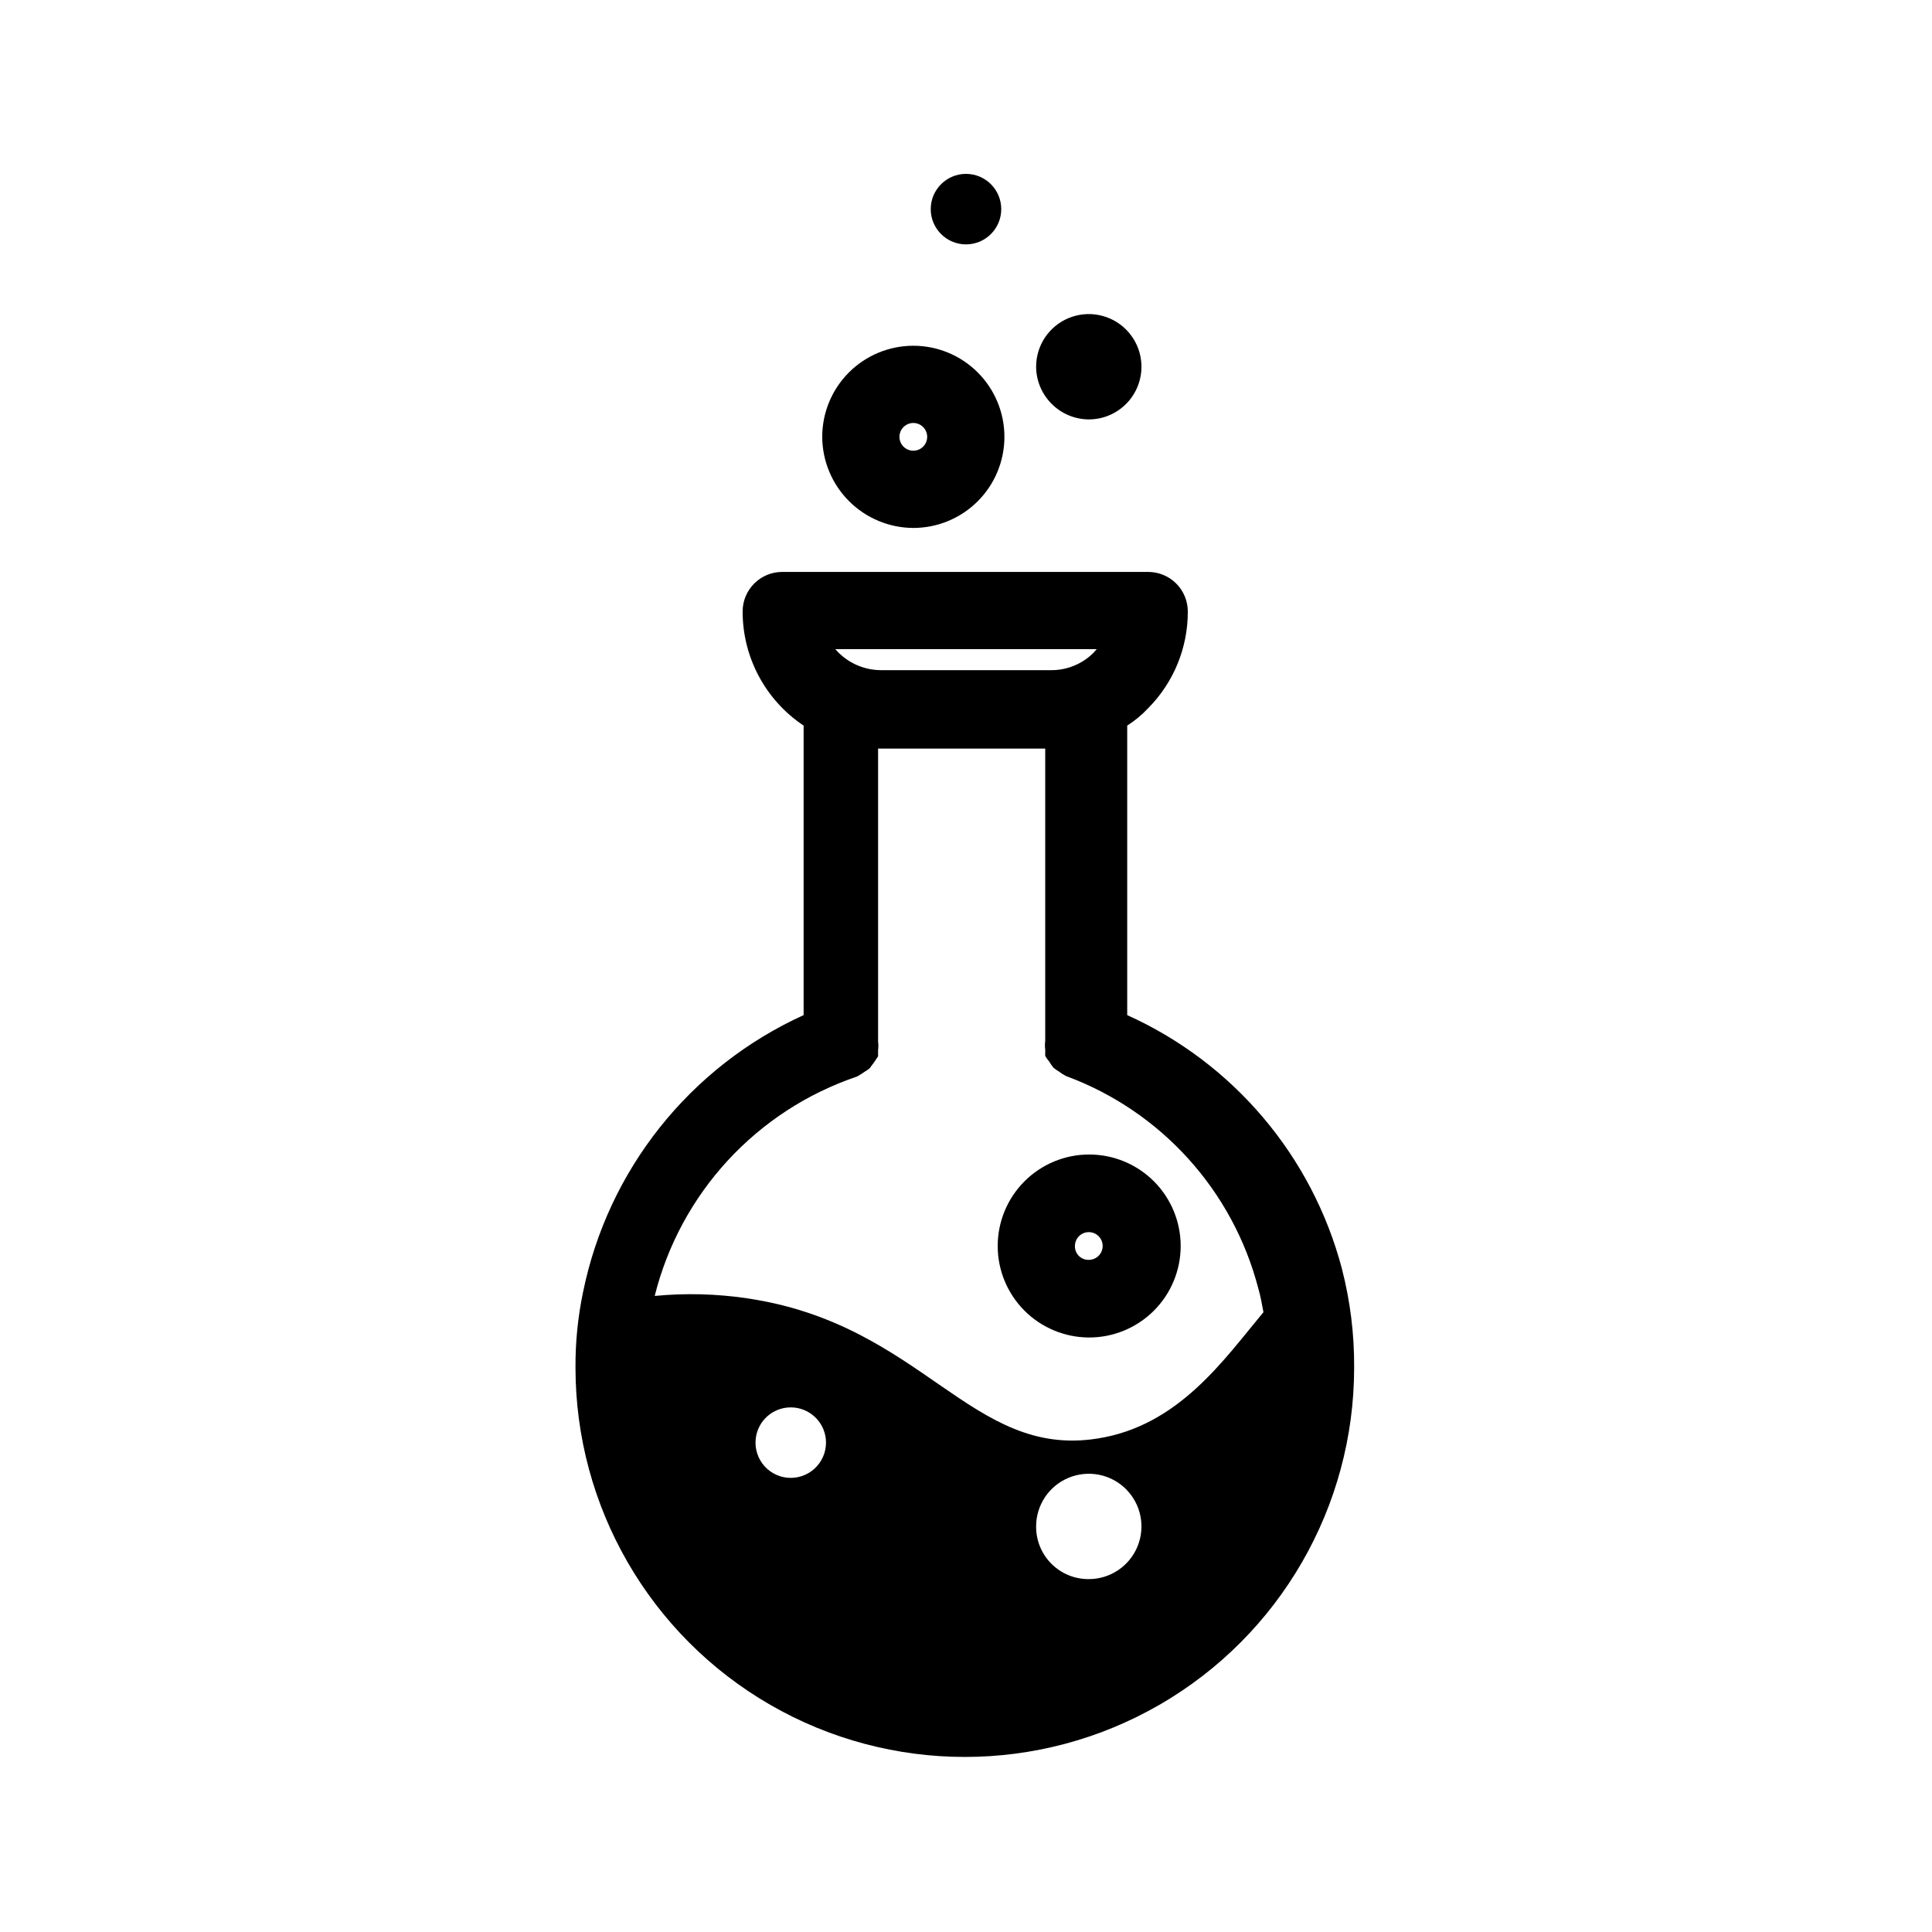
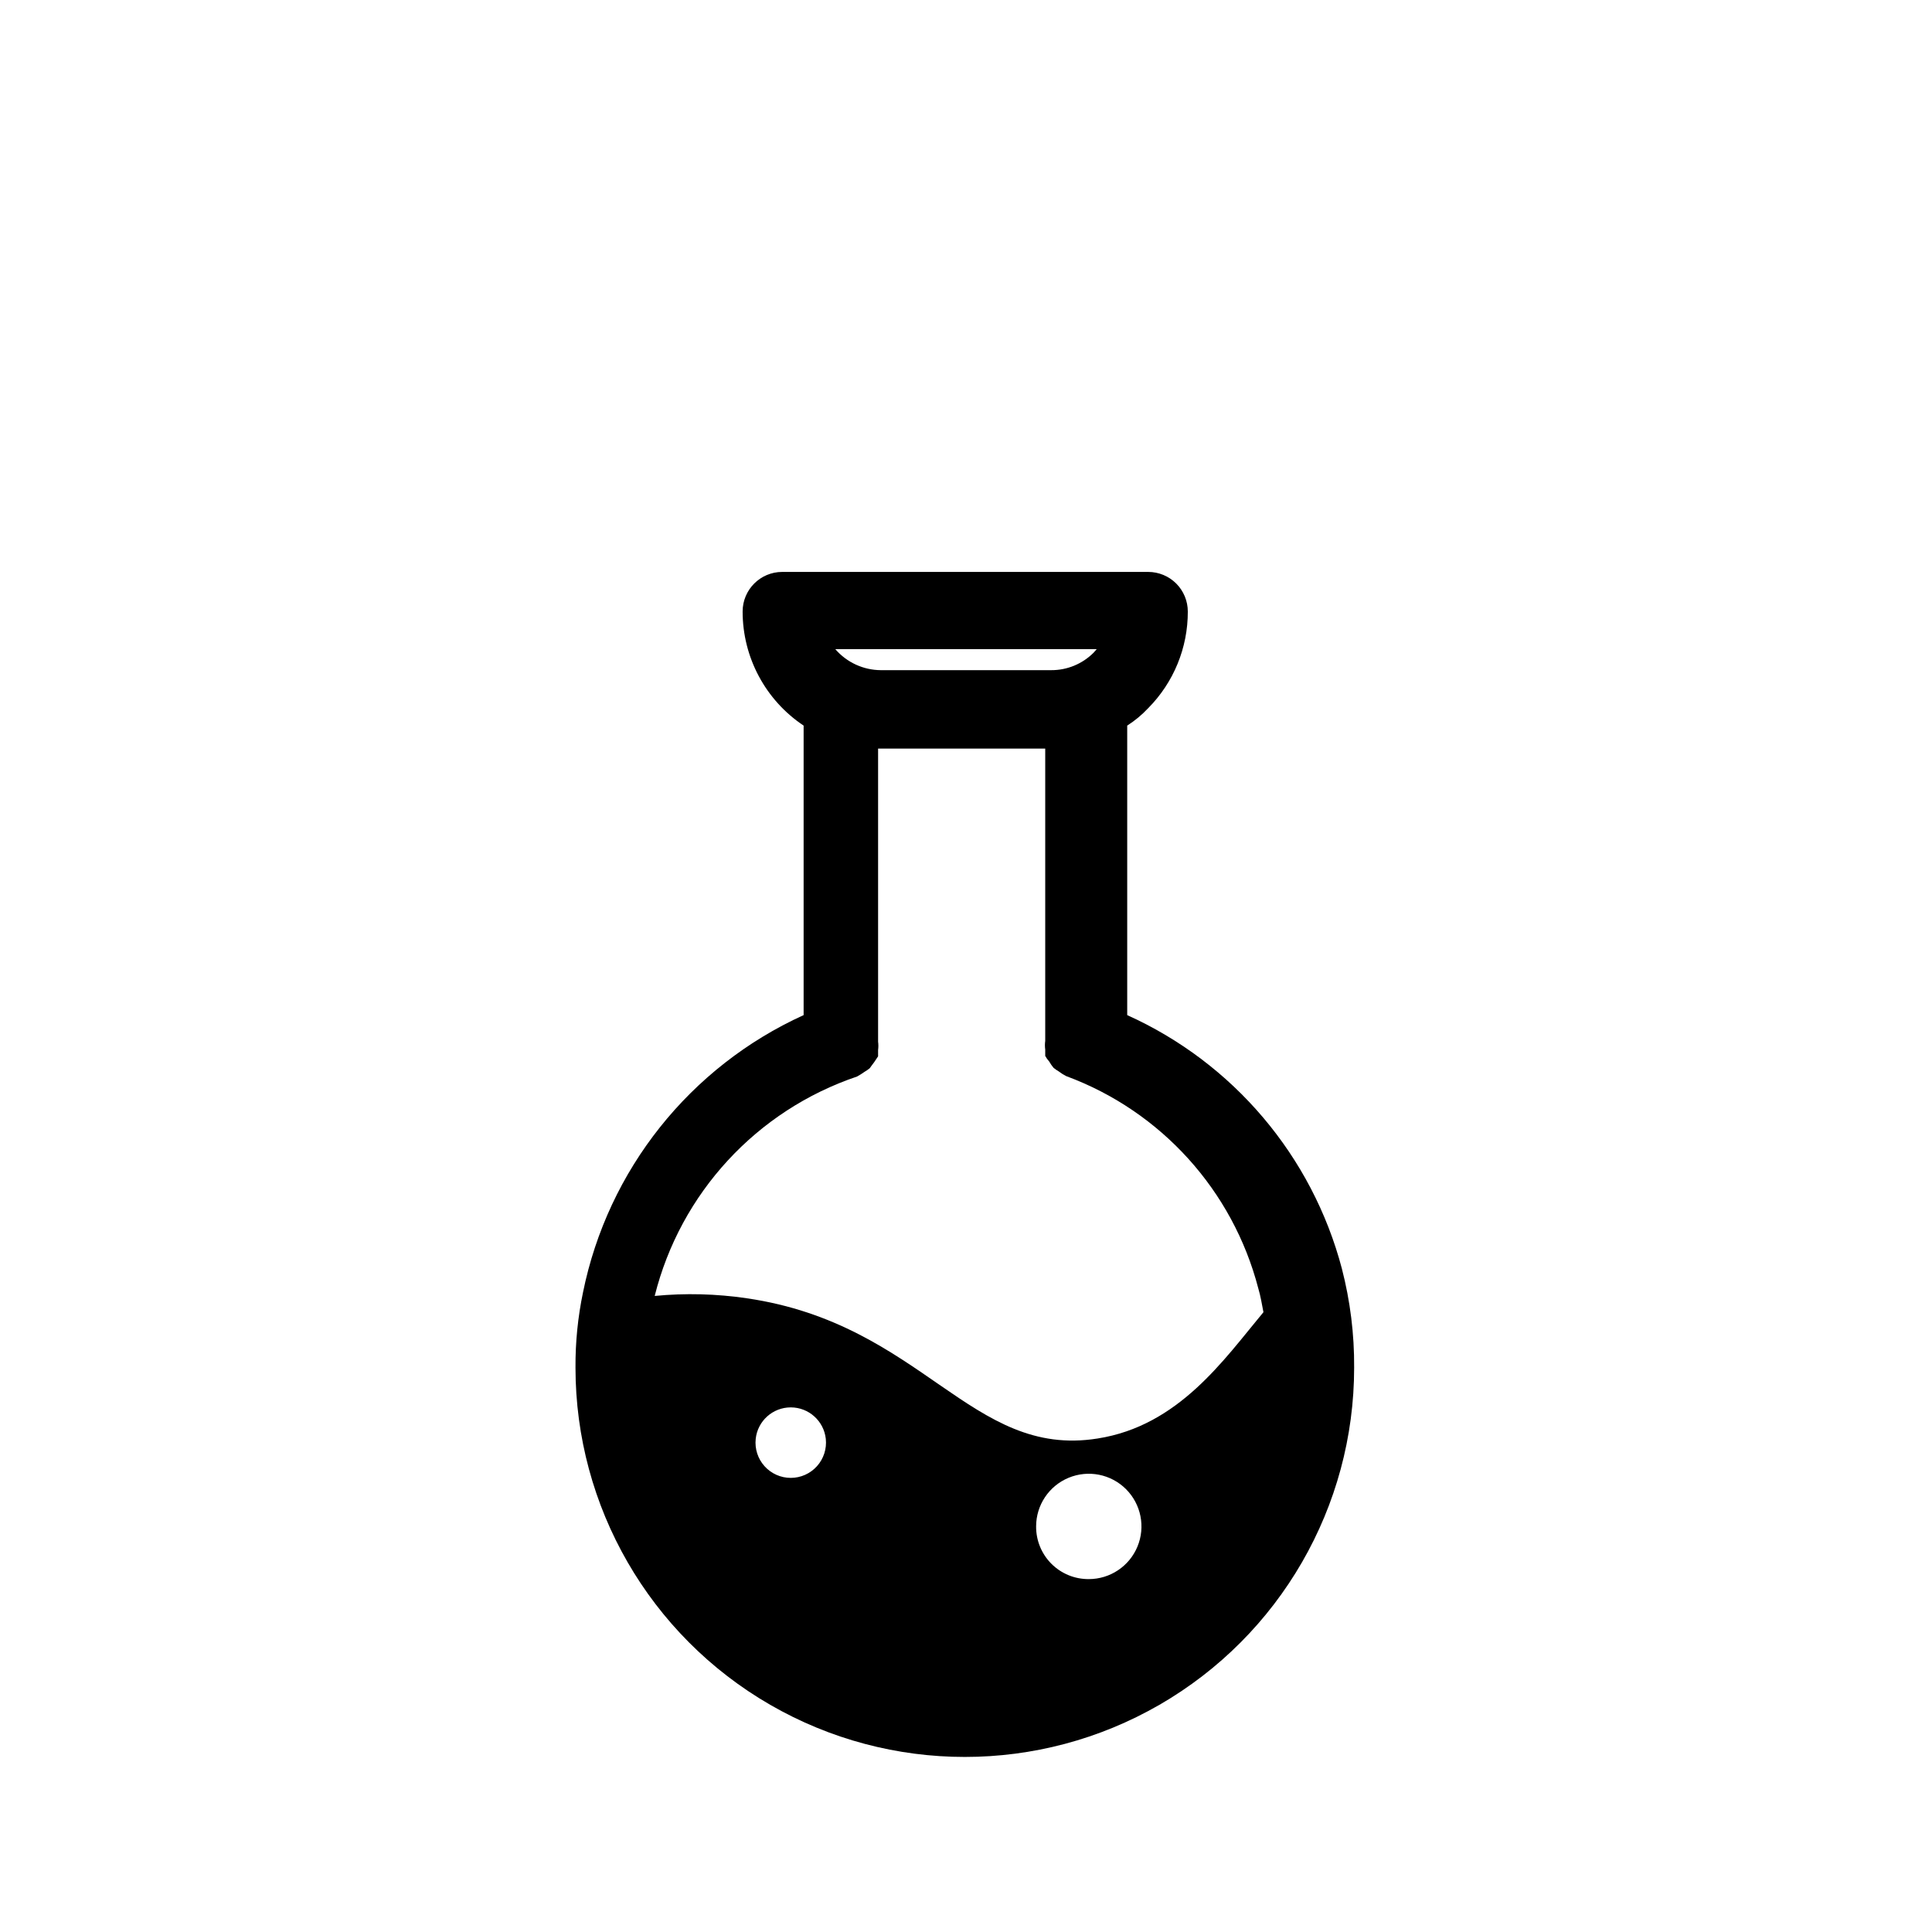
<svg xmlns="http://www.w3.org/2000/svg" fill="#000000" width="800px" height="800px" version="1.1" viewBox="144 144 512 512">
  <g>
    <path d="m499.61 480.19c-7.871-29.82-28.773-54.5-56.887-67.176v-76.723c2.039-1.301 3.906-2.852 5.562-4.621 6.75-6.809 10.527-16.02 10.496-25.609 0-2.785-1.105-5.453-3.074-7.422s-4.641-3.074-7.422-3.074h-96.984c-5.797 0-10.496 4.699-10.496 10.496-0.004 12.145 6.059 23.488 16.164 30.23v76.727-0.004c-30.137 13.707-51.879 41.027-58.465 73.473-1.367 6.559-2.035 13.246-1.992 19.945 0 36.859 19.664 70.922 51.586 89.352 31.926 18.43 71.254 18.43 103.18 0 31.922-18.43 51.586-52.492 51.586-89.352 0.059-8.852-1.035-17.672-3.254-26.242zm-155.34 45.133c0.504-4.75 4.512-8.352 9.289-8.352 4.773 0 8.781 3.602 9.289 8.352 0.277 2.637-0.574 5.266-2.344 7.234-1.773 1.973-4.297 3.098-6.945 3.098-2.652 0-5.176-1.125-6.949-3.098-1.77-1.969-2.621-4.598-2.34-7.234zm74.312 23.195c0-5.644 3.398-10.734 8.617-12.895 5.215-2.16 11.219-0.969 15.211 3.023 3.992 3.996 5.188 10 3.027 15.215s-7.25 8.617-12.898 8.617c-3.711 0.027-7.277-1.434-9.902-4.059-2.621-2.621-4.086-6.191-4.055-9.902zm16.059-232.48-0.84 0.945c-2.977 2.977-7.019 4.641-11.23 4.617h-45.133c-4.641-0.023-9.039-2.055-12.07-5.562zm-63.504 113.25c0.688-0.383 1.355-0.801 1.996-1.258 0.48-0.277 0.934-0.594 1.363-0.945 0 0 0.734-1.051 1.156-1.574l1.051-1.574v-1.68c0.098-0.73 0.098-1.473 0-2.203v-77.672h44.293v77.461c-0.109 0.766-0.109 1.543 0 2.309v1.68c0.289 0.531 0.641 1.023 1.047 1.469 0.336 0.594 0.723 1.156 1.156 1.68 0.43 0.352 0.887 0.668 1.363 0.945 0.625 0.48 1.293 0.902 1.996 1.258 25.148 9.301 44.156 30.312 50.906 56.262 0.629 2.098 0.945 4.199 1.363 6.297-10.496 12.594-22.461 30.125-43.977 33.48-33.586 5.352-46.289-30.332-92.891-37.156-8.098-1.203-16.309-1.414-24.457-0.629 6.812-27.25 27.023-49.16 53.633-58.148z" />
-     <path d="m432.54 255.15c5.648 0 10.738-3.398 12.898-8.617 2.16-5.215 0.965-11.219-3.027-15.211-3.992-3.992-9.996-5.188-15.211-3.027-5.219 2.16-8.617 7.25-8.617 12.898 0.055 7.684 6.273 13.902 13.957 13.957z" />
-     <path d="m386.04 283.91c6.402 0 12.543-2.547 17.07-7.074s7.07-10.664 7.07-17.066c0-6.406-2.543-12.543-7.07-17.07s-10.668-7.074-17.07-7.074c-6.402 0-12.543 2.547-17.07 7.074s-7.07 10.664-7.07 17.07c0.027 6.391 2.578 12.516 7.102 17.039 4.519 4.519 10.645 7.074 17.039 7.102zm0-27.816c2.027 0 3.672 1.645 3.672 3.676 0 2.027-1.645 3.672-3.672 3.672-2.027 0-3.676-1.645-3.676-3.672 0-2.031 1.648-3.676 3.676-3.676z" />
-     <path d="m409.34 199.42c0 5.16-4.184 9.344-9.34 9.344-5.16 0-9.344-4.184-9.344-9.344 0-5.156 4.184-9.34 9.344-9.34 5.156 0 9.34 4.184 9.34 9.34" />
-     <path d="m432.54 498.45c6.438 0.027 12.621-2.508 17.188-7.043 4.57-4.531 7.144-10.699 7.164-17.133 0.02-6.438-2.523-12.617-7.062-17.18-4.543-4.559-10.711-7.129-17.148-7.137-6.438-0.012-12.613 2.539-17.168 7.086-4.555 4.551-7.113 10.723-7.113 17.16 0 6.41 2.539 12.562 7.066 17.105 4.523 4.543 10.664 7.109 17.074 7.141zm0-27.918v-0.004c2.031 0 3.676 1.645 3.676 3.676 0 2.027-1.645 3.672-3.676 3.672-0.98 0.031-1.934-0.348-2.629-1.043-0.695-0.695-1.074-1.648-1.043-2.629 0-0.977 0.387-1.91 1.074-2.598 0.691-0.691 1.625-1.078 2.598-1.078z" />
  </g>
</svg>